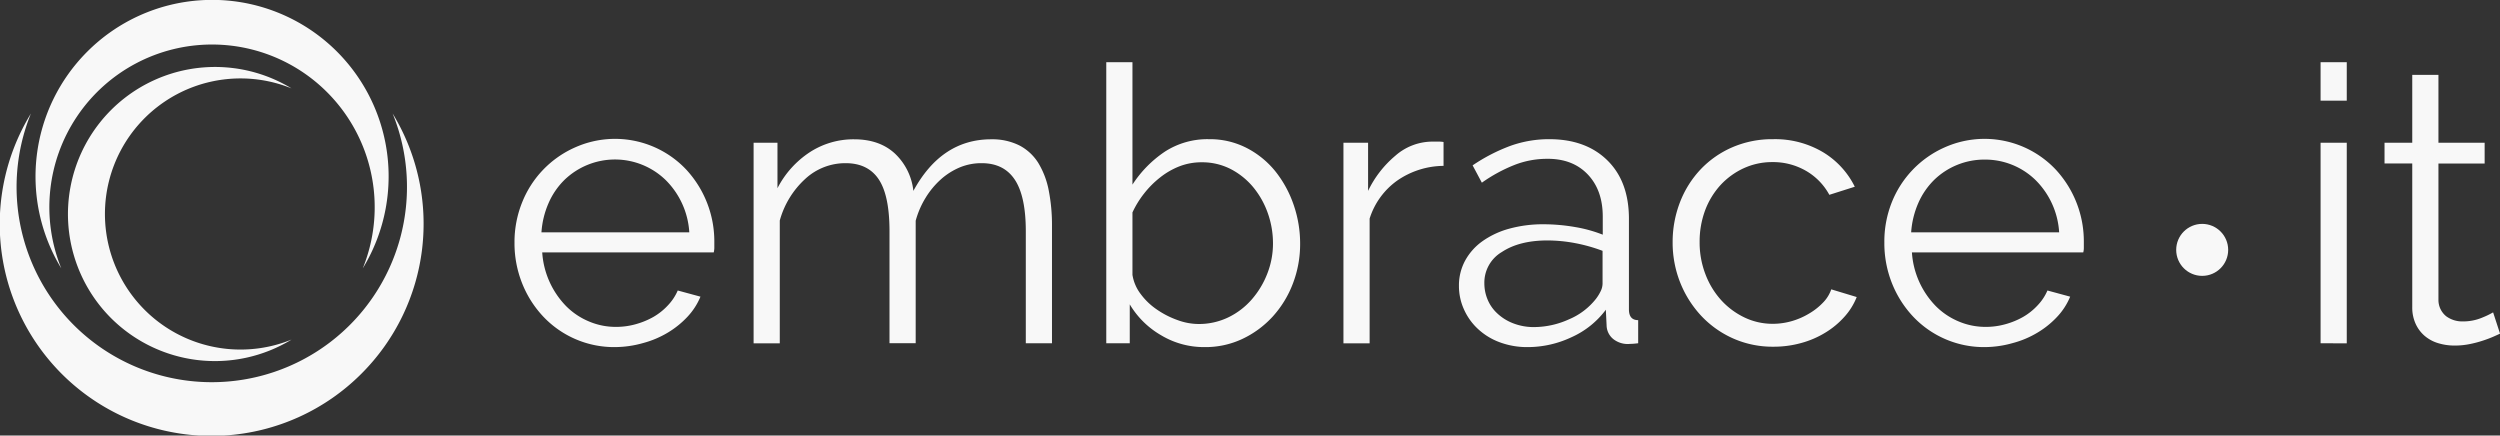
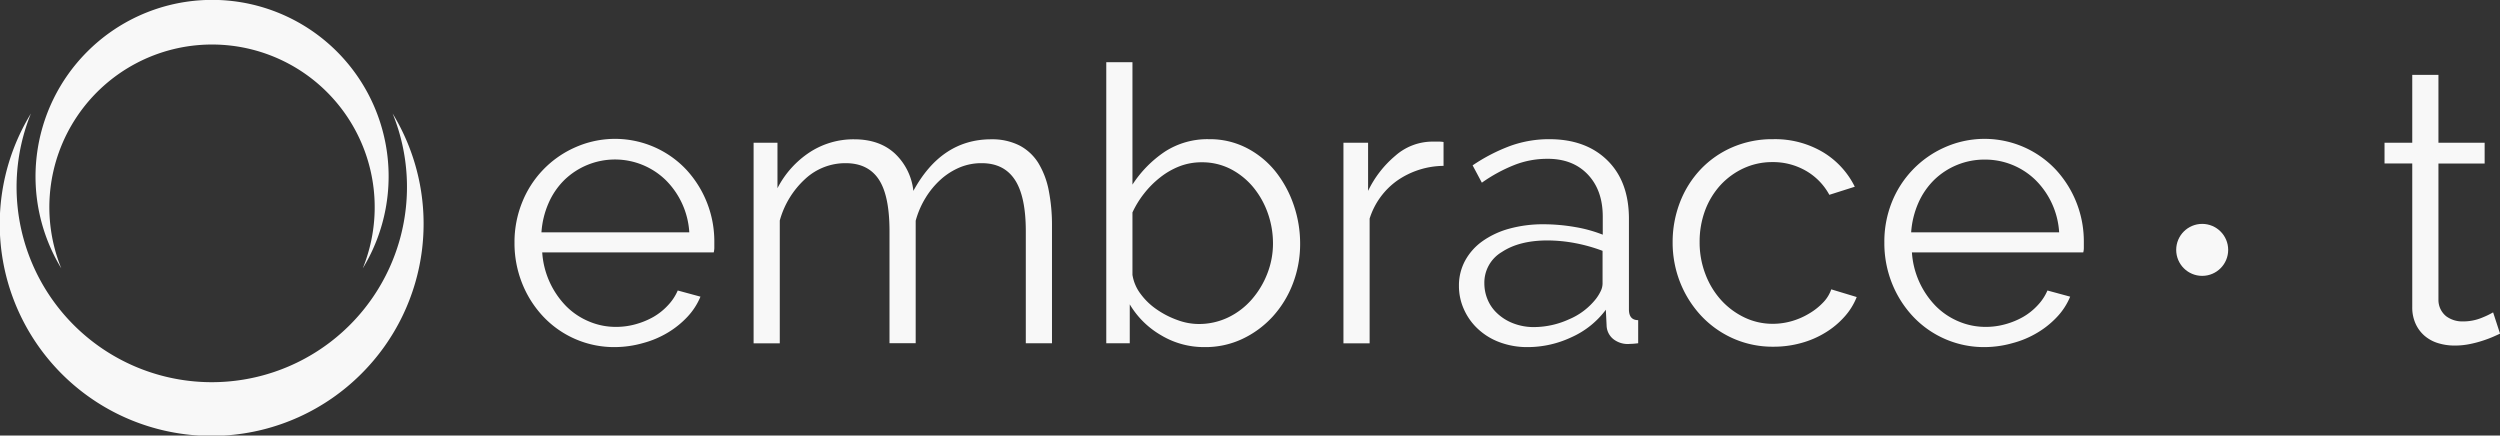
<svg xmlns="http://www.w3.org/2000/svg" id="Layer_1" data-name="Layer 1" viewBox="0 0 649.32 113.12">
  <rect x="0" y="0" width="649.32" height="113.12" fill="#333333" stroke="none" />
  <defs>
    <style>.cls-1{fill:#f8f8f8;}</style>
  </defs>
  <path class="cls-1" d="M189.5,133.07a25.3,25.3,0,0,1-18.8-8,27.24,27.24,0,0,1-5.45-8.65,28.08,28.08,0,0,1-1.95-10.5,27.53,27.53,0,0,1,1.95-10.35A26.18,26.18,0,0,1,179,81.22,25.41,25.41,0,0,1,208,87.07a27.47,27.47,0,0,1,7.2,18.7c0,.54,0,1.07,0,1.6a5.94,5.94,0,0,1-.15,1.1H170.5a22,22,0,0,0,6.15,13.9,18.17,18.17,0,0,0,5.9,4,17.71,17.71,0,0,0,7.15,1.45,18.73,18.73,0,0,0,5.1-.7,20,20,0,0,0,4.6-1.9,16,16,0,0,0,3.75-3,13,13,0,0,0,2.55-3.85l5.9,1.6a17.29,17.29,0,0,1-3.4,5.25,23.6,23.6,0,0,1-5.1,4.1,24.89,24.89,0,0,1-6.4,2.7A27.16,27.16,0,0,1,189.5,133.07Zm19.2-29.8a20.9,20.9,0,0,0-6.15-13.6,18.9,18.9,0,0,0-26.3,0,19.19,19.19,0,0,0-4.1,6,22.61,22.61,0,0,0-1.85,7.6Z" transform="translate(-29.67 -42.92)" />
  <path class="cls-1" d="M302.9,132.07h-6.8V103q0-9.09-2.85-13.4t-8.65-4.3a14.63,14.63,0,0,0-5.65,1.1,17.55,17.55,0,0,0-4.9,3.1,21.39,21.39,0,0,0-3.95,4.75,22.76,22.76,0,0,0-2.6,6v31.8h-6.8V103q0-9.3-2.8-13.5t-8.6-4.2a15.33,15.33,0,0,0-10.5,4.1,22.84,22.84,0,0,0-6.6,10.8v31.9h-6.8V80h6.2v11.8a24.63,24.63,0,0,1,8.4-9.35,20.81,20.81,0,0,1,11.5-3.35q6.6,0,10.6,3.7a15.61,15.61,0,0,1,4.8,9.7q7.29-13.39,20.2-13.4a15.76,15.76,0,0,1,7.35,1.6,12.75,12.75,0,0,1,4.9,4.55,21.54,21.54,0,0,1,2.7,7.1,46.76,46.76,0,0,1,.85,9.25Z" transform="translate(-29.67 -42.92)" />
  <path class="cls-1" d="M342.5,133.07a21.62,21.62,0,0,1-11.3-3.1,22.59,22.59,0,0,1-8.1-8v10.1H317v-73h6.8v31.8a29.79,29.79,0,0,1,8.4-8.55,20.36,20.36,0,0,1,11.5-3.25,20.89,20.89,0,0,1,9.8,2.3A23.24,23.24,0,0,1,361,87.52a29,29,0,0,1,4.7,8.7,30.72,30.72,0,0,1,1.65,10,28.61,28.61,0,0,1-1.9,10.4,26.91,26.91,0,0,1-5.25,8.55,25.22,25.22,0,0,1-7.9,5.8A22.48,22.48,0,0,1,342.5,133.07Zm-1.6-6a17.5,17.5,0,0,0,7.85-1.75,19.12,19.12,0,0,0,6.1-4.7,22.63,22.63,0,0,0,4-6.7,21.44,21.44,0,0,0,1.45-7.75,23.47,23.47,0,0,0-1.35-7.9,22.13,22.13,0,0,0-3.8-6.75,18.88,18.88,0,0,0-5.85-4.7,16.25,16.25,0,0,0-7.5-1.75,15.85,15.85,0,0,0-5.8,1.05A19.54,19.54,0,0,0,331,89a24.32,24.32,0,0,0-4.15,4.15,24.66,24.66,0,0,0-3.05,4.95v16.2a11,11,0,0,0,2.15,5,17.26,17.26,0,0,0,4.25,4.05,22.65,22.65,0,0,0,5.3,2.7A15.89,15.89,0,0,0,340.9,127.07Z" transform="translate(-29.67 -42.92)" />
  <path class="cls-1" d="M404.6,86a21.44,21.44,0,0,0-12,3.8,19.16,19.16,0,0,0-7.2,9.9v32.4h-6.8V80H385v12.5a27.42,27.42,0,0,1,7.1-9.15,14.61,14.61,0,0,1,9.5-3.65h1.7a7.55,7.55,0,0,1,1.3.1Z" transform="translate(-29.67 -42.92)" />
  <path class="cls-1" d="M426.5,133.07a20.3,20.3,0,0,1-7.3-1.25,16.76,16.76,0,0,1-5.65-3.45,15.46,15.46,0,0,1-3.65-5.1,14.66,14.66,0,0,1-1.3-6.1,13.49,13.49,0,0,1,1.6-6.55,15,15,0,0,1,4.5-5.05,22,22,0,0,1,6.95-3.25,33,33,0,0,1,9-1.15,48.26,48.26,0,0,1,8,.7,35.92,35.92,0,0,1,7.3,2v-4.7q0-6.9-3.95-11t-10.65-4a23.17,23.17,0,0,0-8.35,1.6,40,40,0,0,0-8.45,4.6l-2.4-4.5a45.8,45.8,0,0,1,9.9-5.1,29.8,29.8,0,0,1,10-1.7q9.5,0,15.1,5.5t5.6,15.2v23.5c0,1.87.8,2.8,2.4,2.8v6q-.81.1-1.5.15c-.47,0-.87.05-1.2.05a6.05,6.05,0,0,1-3.65-1.2,4.67,4.67,0,0,1-1.85-3.6l-.2-4.1a22.65,22.65,0,0,1-8.95,7.15A26.71,26.71,0,0,1,426.5,133.07Zm1.7-5.2a22.14,22.14,0,0,0,8.95-2,17.55,17.55,0,0,0,7.05-5.35,11.33,11.33,0,0,0,1.2-1.95,4.62,4.62,0,0,0,.5-2v-8.5a42.56,42.56,0,0,0-7.1-2,39.33,39.33,0,0,0-7.2-.7q-7.31,0-11.85,3a9.22,9.22,0,0,0-4.55,8.15,10.81,10.81,0,0,0,.8,4.1,10.17,10.17,0,0,0,2.45,3.6,12.65,12.65,0,0,0,4.05,2.6A14.71,14.71,0,0,0,428.2,127.87Z" transform="translate(-29.67 -42.92)" />
  <path class="cls-1" d="M464.1,105.87A28.68,28.68,0,0,1,466,95.47a26,26,0,0,1,5.36-8.55,25,25,0,0,1,8.25-5.75,26.1,26.1,0,0,1,10.59-2.1,24.37,24.37,0,0,1,12.91,3.35,21.62,21.62,0,0,1,8.3,9l-6.61,2.1a15.94,15.94,0,0,0-6.1-6.25,17.07,17.07,0,0,0-8.7-2.25,17.64,17.64,0,0,0-7.45,1.6,19.1,19.1,0,0,0-6,4.35,20.33,20.33,0,0,0-4,6.55,23.27,23.27,0,0,0-1.44,8.3,22.89,22.89,0,0,0,1.5,8.3,21.21,21.21,0,0,0,4.09,6.75,19.6,19.6,0,0,0,6.05,4.5,16.83,16.83,0,0,0,7.36,1.65,17.76,17.76,0,0,0,4.94-.7,18.72,18.72,0,0,0,4.56-2,16.34,16.34,0,0,0,3.59-2.85,9.08,9.08,0,0,0,2.1-3.4l6.61,2a16.89,16.89,0,0,1-3.21,5.15,21.6,21.6,0,0,1-4.95,4.1,23.92,23.92,0,0,1-6.3,2.7,26.47,26.47,0,0,1-7.15.95,25.29,25.29,0,0,1-10.5-2.15,25.59,25.59,0,0,1-8.3-5.9,27.6,27.6,0,0,1-5.45-8.65A28.08,28.08,0,0,1,464.1,105.87Z" transform="translate(-29.67 -42.92)" />
  <path class="cls-1" d="M545.29,133.07a25.3,25.3,0,0,1-18.8-8,27.42,27.42,0,0,1-5.45-8.65,28.08,28.08,0,0,1-1.95-10.5A27.53,27.53,0,0,1,521,95.52a26.18,26.18,0,0,1,13.7-14.3,25.41,25.41,0,0,1,29,5.85,27.47,27.47,0,0,1,7.2,18.7c0,.54,0,1.07,0,1.6a4.58,4.58,0,0,1-.15,1.1h-44.5a22,22,0,0,0,6.15,13.9,18.28,18.28,0,0,0,5.9,4,17.78,17.78,0,0,0,7.15,1.45,18.63,18.63,0,0,0,5.1-.7,19.86,19.86,0,0,0,4.6-1.9,16,16,0,0,0,3.75-3,13,13,0,0,0,2.55-3.85l5.9,1.6a17.1,17.1,0,0,1-3.4,5.25,23.12,23.12,0,0,1-5.1,4.1,24.6,24.6,0,0,1-6.4,2.7A27.05,27.05,0,0,1,545.29,133.07Zm19.2-29.8a20.9,20.9,0,0,0-6.15-13.6,18.73,18.73,0,0,0-13.15-5.3A18.73,18.73,0,0,0,532,89.67a19.36,19.36,0,0,0-4.1,6,22.85,22.85,0,0,0-1.85,7.6Z" transform="translate(-29.67 -42.92)" />
-   <path class="cls-1" d="M632.39,69.07v-10h6.8v10Zm0,63V80h6.8v52.1Z" transform="translate(-29.67 -42.92)" />
  <path class="cls-1" d="M679,129.57c-.4.2-1,.47-1.75.8s-1.65.67-2.65,1a28.11,28.11,0,0,1-3.4.9,19.17,19.17,0,0,1-4,.4,14.51,14.51,0,0,1-4.2-.6,9.72,9.72,0,0,1-3.5-1.85,9,9,0,0,1-2.4-3.15,10.14,10.14,0,0,1-.9-4.4V85.37H649V80h7.2V62.37H663V80h12v5.4H663v35.4a5.45,5.45,0,0,0,2,4.25,7,7,0,0,0,4.3,1.35,12.68,12.68,0,0,0,5.1-1,21.29,21.29,0,0,0,2.8-1.35Z" transform="translate(-29.67 -42.92)" />
  <circle class="cls-1" cx="571.97" cy="64.9" r="6.75" />
-   <path class="cls-1" d="M58.5,125.53a38.22,38.22,0,0,0,46.89,5.59,35.21,35.21,0,1,1,0-65.24A38.21,38.21,0,0,0,58.5,125.53Z" transform="translate(-29.67 -42.92)" />
  <path class="cls-1" d="M52.31,56.36a45.85,45.85,0,0,0-6.72,56.26,42.25,42.25,0,1,1,78.3,0A45.84,45.84,0,0,0,52.31,56.36Z" transform="translate(-29.67 -42.92)" />
  <path class="cls-1" d="M123.6,139.92a55,55,0,0,0,8.05-67.51,50.7,50.7,0,1,1-93.95,0,55,55,0,0,0,85.9,67.51Z" transform="translate(-29.67 -42.92)" />
</svg>